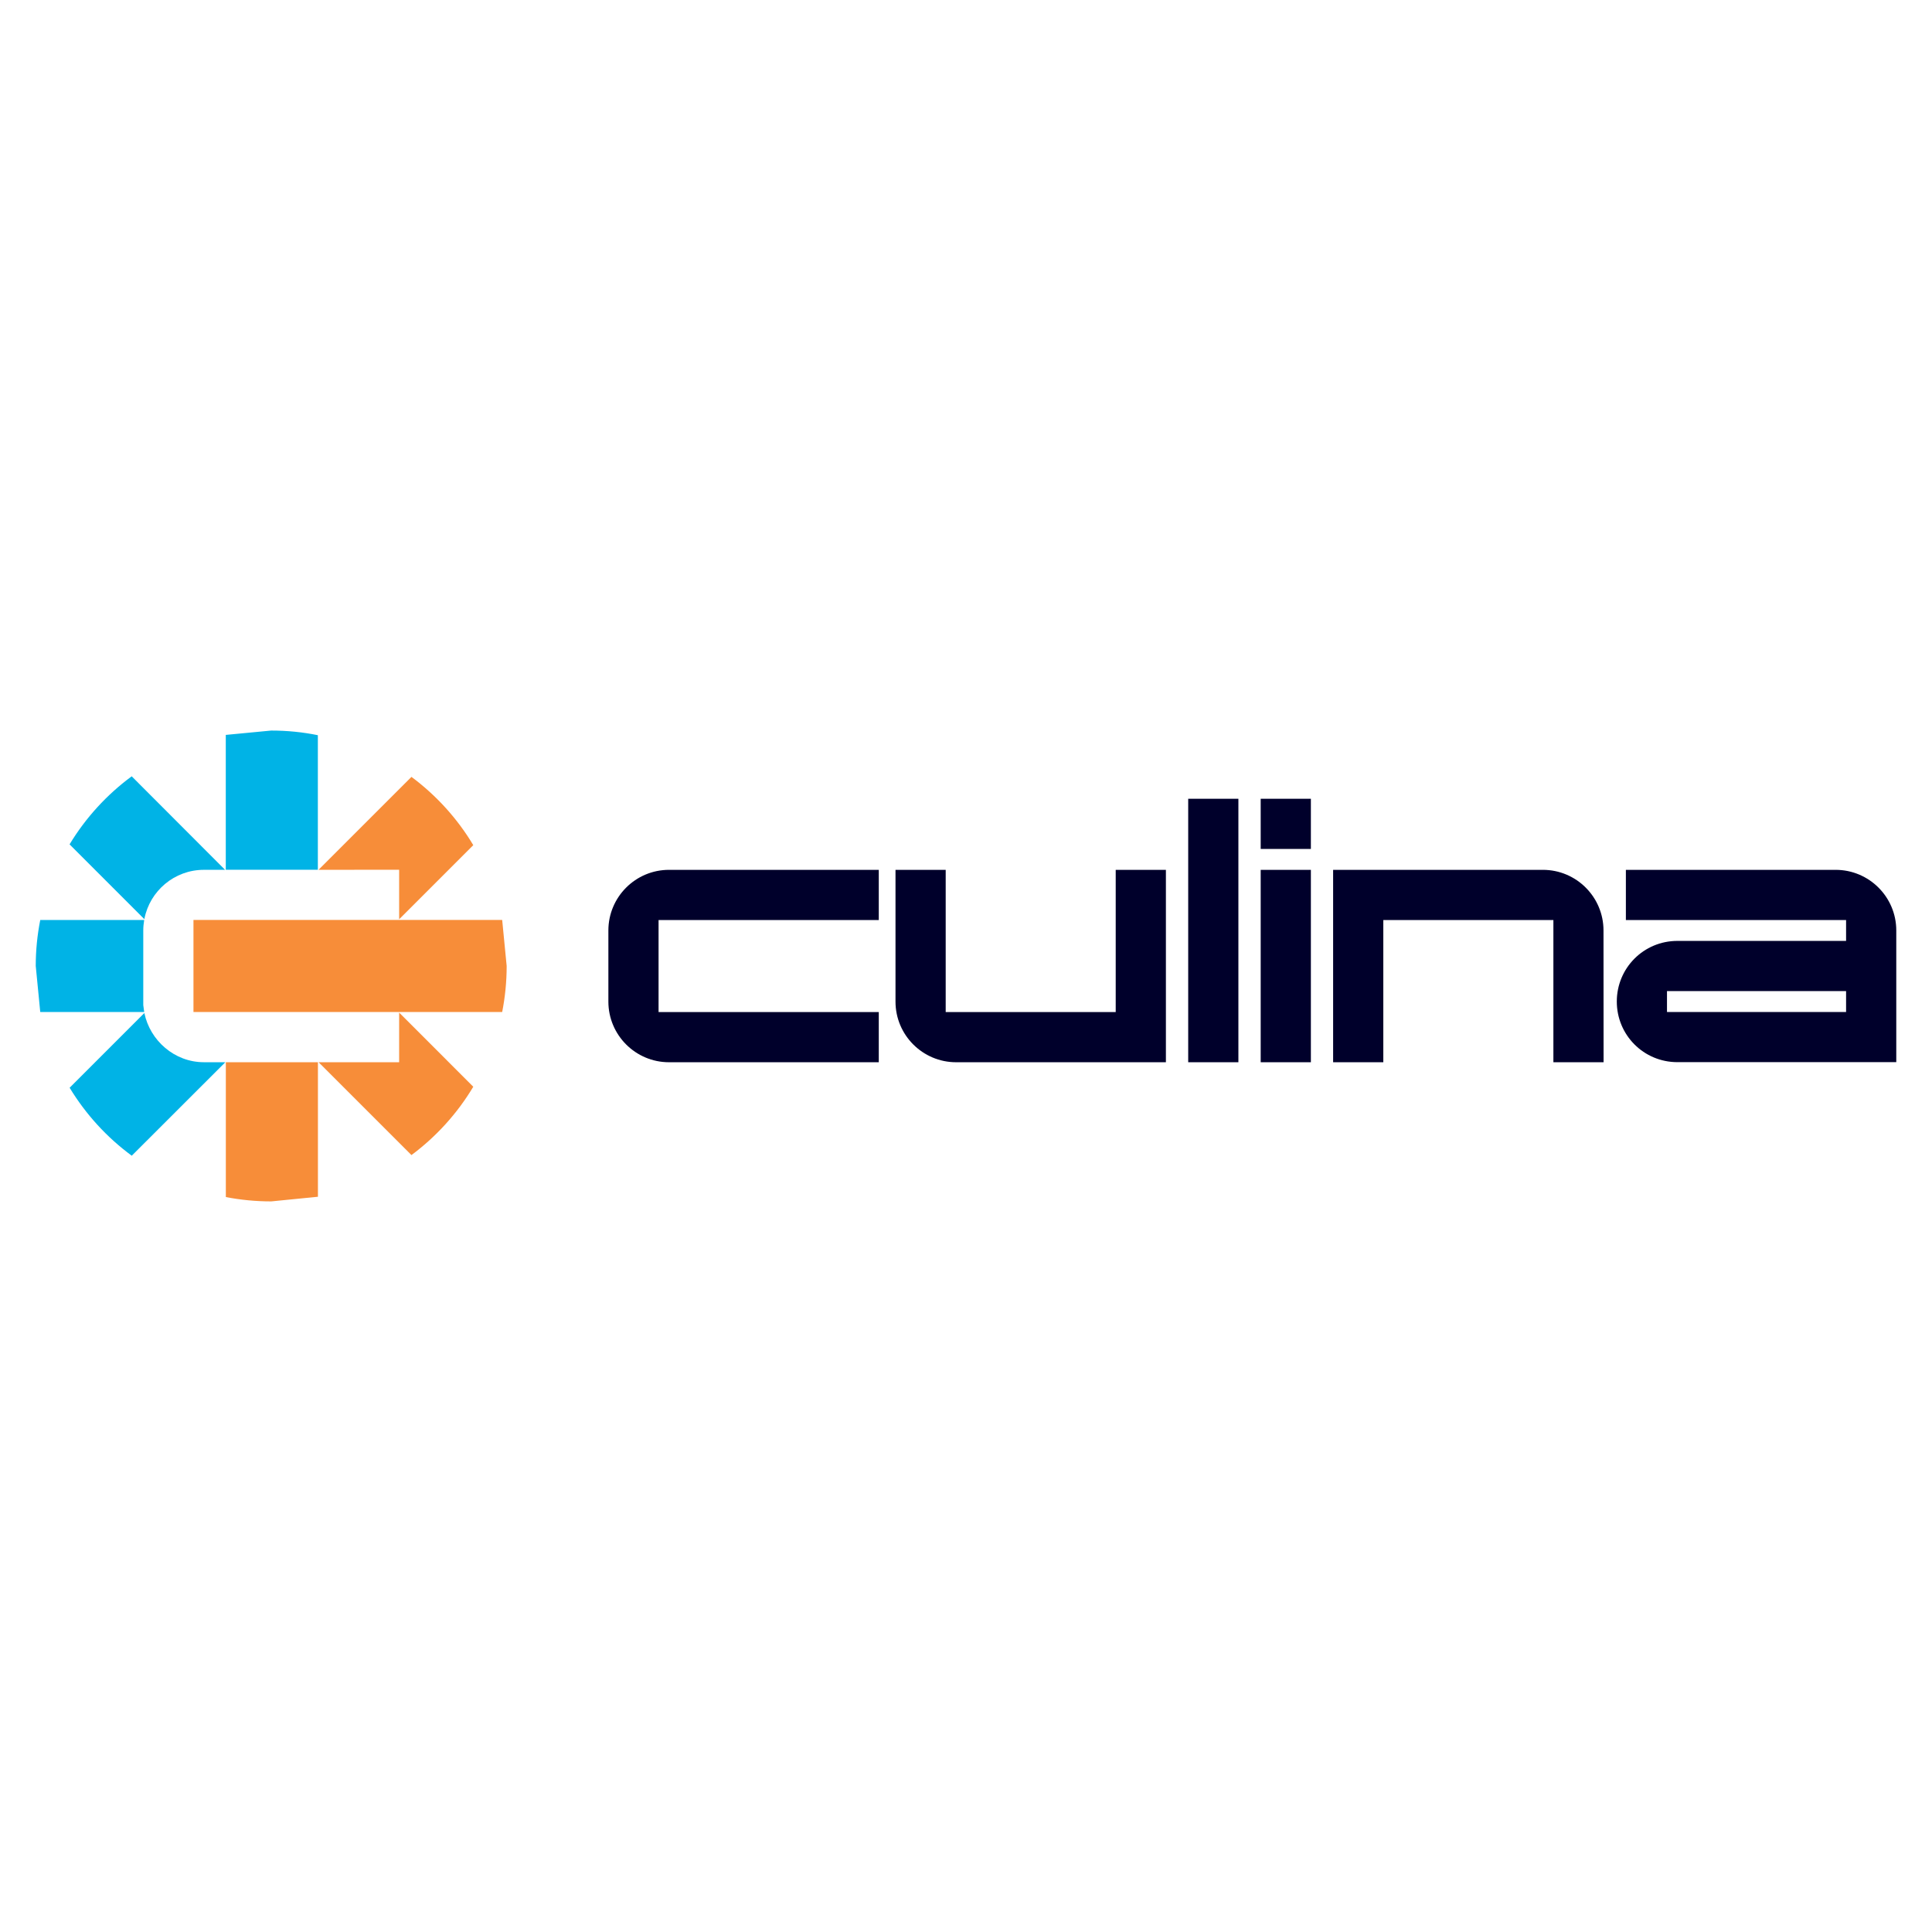
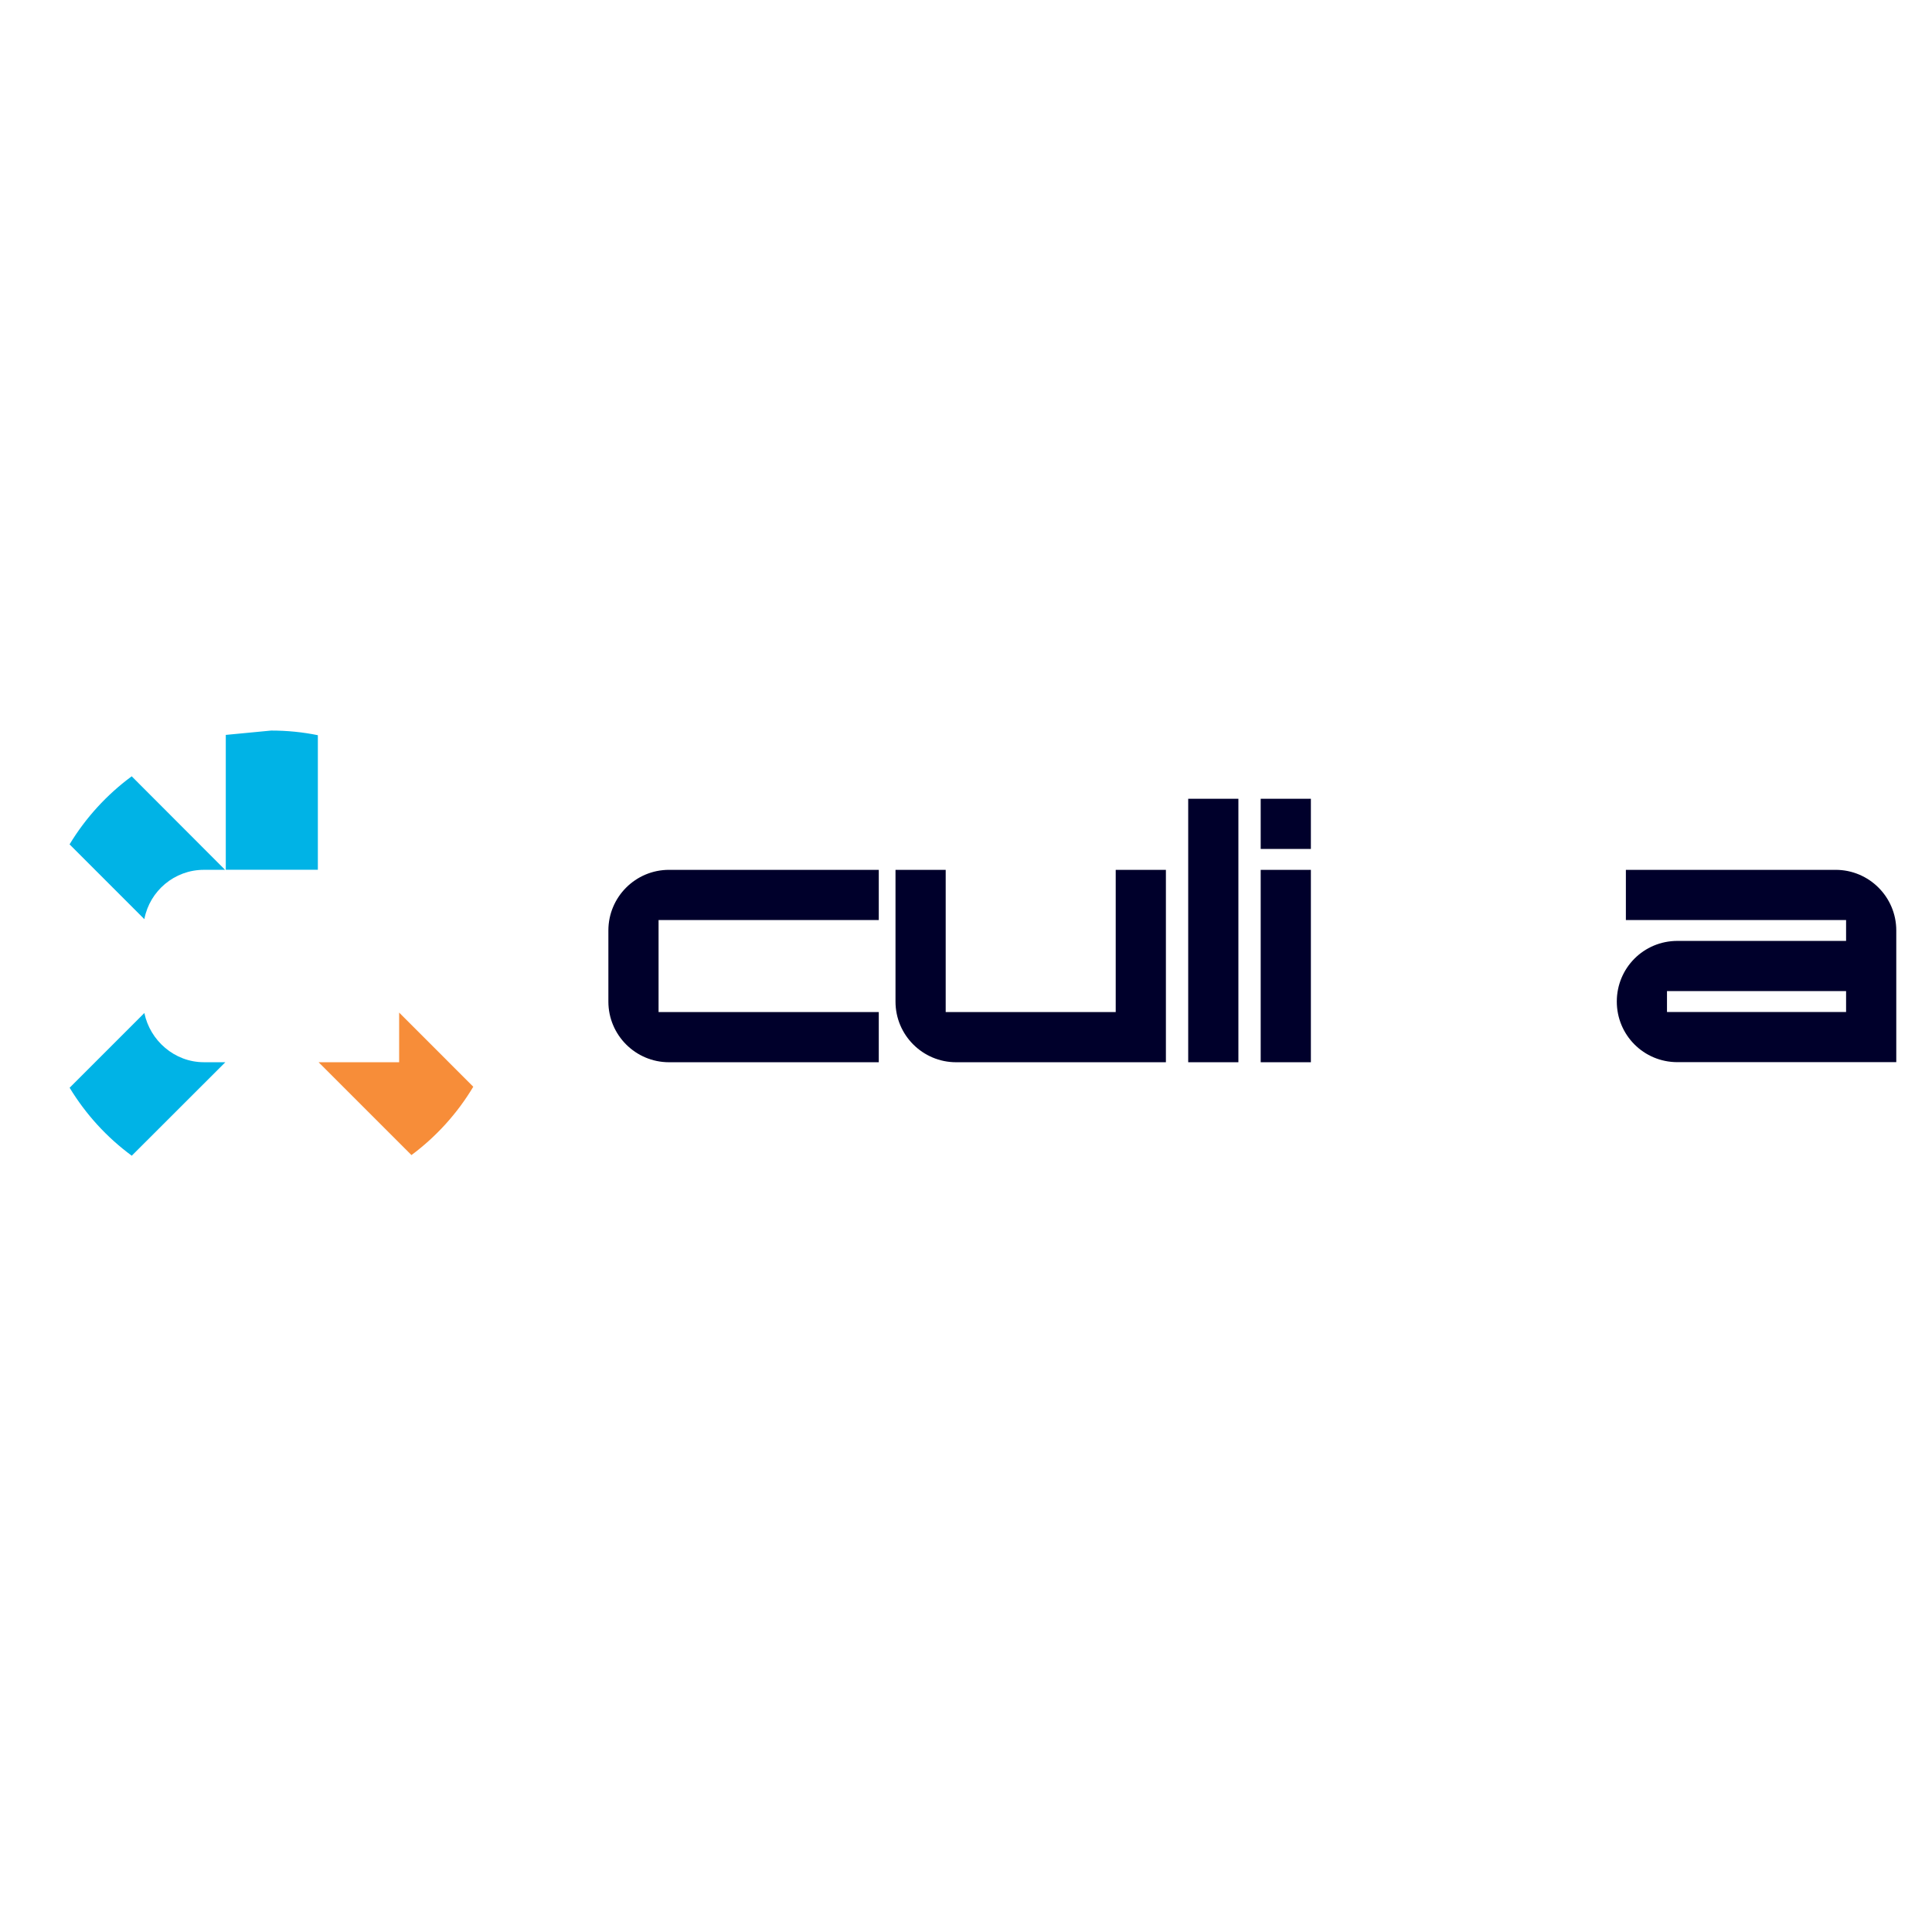
<svg xmlns="http://www.w3.org/2000/svg" width="500" zoomAndPan="magnify" viewBox="0 0 375 375" height="500" preserveAspectRatio="xMidYMid meet" version="1.0">
  <defs>
    <clipPath id="8293cec56a">
      <path d="M 43.711 141.801 L 61.754 141.801 L 61.754 168.859 L 43.711 168.859 Z M 43.711 141.801 " clip-rule="nonzero" />
    </clipPath>
    <clipPath id="2e0ab6967d">
      <path d="M 61.695 168.816 L 61.695 142.703 C 58.77 142.105 55.742 141.801 52.637 141.801 L 43.824 142.645 L 43.824 168.816 L 61.695 168.816 " clip-rule="nonzero" />
    </clipPath>
    <clipPath id="7d576beaa7">
      <path d="M 43.711 206 L 61.754 206 L 61.754 233.387 L 43.711 233.387 Z M 43.711 206 " clip-rule="nonzero" />
    </clipPath>
    <clipPath id="ca179d6796">
-       <path d="M 43.836 206.176 L 43.836 232.348 C 46.684 232.902 49.637 233.191 52.648 233.191 L 61.711 232.289 L 61.711 206.176 L 43.836 206.176 " clip-rule="nonzero" />
-     </clipPath>
+       </clipPath>
    <clipPath id="e7fba05d45">
      <path d="M 61.754 150.125 L 92 150.125 L 92 178.574 L 61.754 178.574 Z M 61.754 150.125 " clip-rule="nonzero" />
    </clipPath>
    <clipPath id="40090cab60">
      <path d="M 77.473 168.816 L 77.473 178.434 L 91.863 164.043 C 88.77 158.867 84.676 154.371 79.863 150.793 L 61.82 168.832 L 77.473 168.816 " clip-rule="nonzero" />
    </clipPath>
    <clipPath id="dc3d1b27cd">
      <path d="M 61.754 196 L 92 196 L 92 224.367 L 61.754 224.367 Z M 61.754 196 " clip-rule="nonzero" />
    </clipPath>
    <clipPath id="98c037b7ef">
      <path d="M 77.473 206.176 L 61.836 206.176 L 79.863 224.199 C 84.676 220.621 88.77 216.109 91.863 210.934 L 77.473 196.543 L 77.473 206.176 " clip-rule="nonzero" />
    </clipPath>
    <clipPath id="ed18a48023">
      <path d="M 6.938 178.574 L 28 178.574 L 28 196.613 L 6.938 196.613 Z M 6.938 178.574 " clip-rule="nonzero" />
    </clipPath>
    <clipPath id="0ffbc56e12">
      <path d="M 27.809 194.406 L 27.809 180.598 C 27.809 179.906 27.879 179.227 27.988 178.574 L 7.812 178.574 C 7.242 181.461 6.938 184.441 6.938 187.496 L 7.812 196.434 L 27.988 196.434 C 27.988 196.434 27.988 196.418 27.988 196.418 L 27.809 195.086 " clip-rule="nonzero" />
    </clipPath>
    <clipPath id="c1445a33fe">
      <path d="M 13.184 196.613 L 44 196.613 L 44 224.367 L 13.184 224.367 Z M 13.184 196.613 " clip-rule="nonzero" />
    </clipPath>
    <clipPath id="5e7c4291a9">
      <path d="M 39.578 206.176 C 33.859 206.176 29.129 201.957 28.031 196.668 L 28.031 196.641 L 27.988 196.656 L 13.516 211.129 C 16.637 216.277 20.746 220.773 25.574 224.324 L 43.738 206.176 L 39.578 206.176 " clip-rule="nonzero" />
    </clipPath>
    <clipPath id="7b0ecf90f9">
      <path d="M 13.184 150.125 L 43.711 150.125 L 43.711 178.574 L 13.184 178.574 Z M 13.184 150.125 " clip-rule="nonzero" />
    </clipPath>
    <clipPath id="5e981960e7">
      <path d="M 25.562 150.68 C 20.73 154.246 16.625 158.73 13.504 163.891 L 28.016 178.406 L 28.031 178.336 C 29.086 172.926 33.859 168.832 39.578 168.832 L 43.684 168.832 L 25.562 150.68 " clip-rule="nonzero" />
    </clipPath>
    <clipPath id="d01956f118">
-       <path d="M 37.469 178 L 98.527 178 L 98.527 196.613 L 37.469 196.613 Z M 37.469 178 " clip-rule="nonzero" />
-     </clipPath>
+       </clipPath>
    <clipPath id="6c390dd02c">
      <path d="M 97.473 178.559 L 37.551 178.559 L 37.551 196.434 L 97.473 196.434 C 98.039 193.547 98.344 190.562 98.344 187.496 L 97.473 178.559 " clip-rule="nonzero" />
    </clipPath>
    <clipPath id="05e79cb75b">
      <path d="M 118.086 168.227 L 170.82 168.227 L 170.82 206.387 L 118.086 206.387 Z M 118.086 168.227 " clip-rule="nonzero" />
    </clipPath>
    <clipPath id="21ba4fc296">
      <path d="M 170.57 206.18 L 129.855 206.18 C 123.359 206.18 118.086 200.906 118.086 194.41 L 118.086 180.605 C 118.086 174.109 123.359 168.836 129.855 168.836 L 170.57 168.836 L 170.57 178.578 L 127.828 178.578 L 127.828 196.438 L 170.57 196.438 L 170.57 206.18 " clip-rule="nonzero" />
    </clipPath>
    <clipPath id="657f335fe8">
      <path d="M 173.594 168.227 L 226.328 168.227 L 226.328 206.387 L 173.594 206.387 Z M 173.594 168.227 " clip-rule="nonzero" />
    </clipPath>
    <clipPath id="9c09f4aea3">
      <path d="M 226.301 206.18 L 185.586 206.18 C 179.09 206.18 173.816 200.906 173.816 194.41 L 173.816 168.836 L 183.559 168.836 L 183.559 196.438 L 216.559 196.438 L 216.559 168.836 L 226.301 168.836 L 226.301 206.18 " clip-rule="nonzero" />
    </clipPath>
    <clipPath id="d05a30d2ce">
      <path d="M 230.629 155.043 L 240.371 155.043 L 240.371 206.18 L 230.629 206.18 Z M 230.629 155.043 " clip-rule="nonzero" />
    </clipPath>
    <clipPath id="eb85f9991c">
      <path d="M 244.699 155.043 L 254.441 155.043 L 254.441 164.785 L 244.699 164.785 Z M 244.699 168.836 L 254.441 168.836 L 254.441 206.18 L 244.699 206.18 Z M 244.699 168.836 " clip-rule="nonzero" />
    </clipPath>
    <clipPath id="703e9123c8">
      <path d="M 258.242 168.227 L 311.672 168.227 L 311.672 206.387 L 258.242 206.387 Z M 258.242 168.227 " clip-rule="nonzero" />
    </clipPath>
    <clipPath id="5fb318f317">
-       <path d="M 311.254 206.18 L 301.512 206.18 L 301.512 178.578 L 268.5 178.578 L 268.5 206.18 L 258.758 206.18 L 258.758 168.836 L 299.473 168.836 C 305.965 168.836 311.238 174.109 311.238 180.605 L 311.254 206.18 " clip-rule="nonzero" />
-     </clipPath>
+       </clipPath>
    <clipPath id="bbaea7ea4d">
      <path d="M 313.75 168.227 L 368.566 168.227 L 368.566 206.387 L 313.75 206.387 Z M 313.75 168.227 " clip-rule="nonzero" />
    </clipPath>
    <clipPath id="cc8afb5518">
-       <path d="M 358.324 192.371 L 323.562 192.371 L 323.562 196.426 L 358.324 196.426 L 358.324 192.371 M 368.066 206.164 L 325.59 206.164 C 319.023 206.164 313.82 200.891 313.82 194.398 C 313.82 187.902 319.023 182.629 325.59 182.629 L 358.324 182.629 L 358.324 178.578 L 315.582 178.578 L 315.582 168.836 L 356.297 168.836 C 362.793 168.836 368.066 174.109 368.066 180.605 L 368.066 206.164 " clip-rule="nonzero" />
+       <path d="M 358.324 192.371 L 323.562 192.371 L 323.562 196.426 L 358.324 196.426 L 358.324 192.371 M 368.066 206.164 L 325.59 206.164 C 319.023 206.164 313.82 200.891 313.82 194.398 C 313.82 187.902 319.023 182.629 325.59 182.629 L 358.324 182.629 L 358.324 178.578 L 315.582 178.578 L 315.582 168.836 L 356.297 168.836 C 362.793 168.836 368.066 174.109 368.066 180.605 " clip-rule="nonzero" />
    </clipPath>
  </defs>
  <g clip-path="url(#8293cec56a)">
    <g clip-path="url(#2e0ab6967d)">
      <path fill="#00b3e6" d="M 0 134.859 L 105.465 134.859 L 105.465 240.324 L 0 240.324 Z M 0 134.859 " fill-opacity="1" fill-rule="nonzero" />
    </g>
  </g>
  <g clip-path="url(#7d576beaa7)">
    <g clip-path="url(#ca179d6796)">
      <path fill="#f78d39" d="M 0 134.859 L 105.465 134.859 L 105.465 240.324 L 0 240.324 Z M 0 134.859 " fill-opacity="1" fill-rule="nonzero" />
    </g>
  </g>
  <g clip-path="url(#e7fba05d45)">
    <g clip-path="url(#40090cab60)">
-       <path fill="#f78d39" d="M 0 134.859 L 105.465 134.859 L 105.465 240.324 L 0 240.324 Z M 0 134.859 " fill-opacity="1" fill-rule="nonzero" />
-     </g>
+       </g>
  </g>
  <g clip-path="url(#dc3d1b27cd)">
    <g clip-path="url(#98c037b7ef)">
      <path fill="#f78d39" d="M 0 134.859 L 105.465 134.859 L 105.465 240.324 L 0 240.324 Z M 0 134.859 " fill-opacity="1" fill-rule="nonzero" />
    </g>
  </g>
  <g clip-path="url(#ed18a48023)">
    <g clip-path="url(#0ffbc56e12)">
-       <path fill="#00b3e6" d="M 0 134.859 L 105.465 134.859 L 105.465 240.324 L 0 240.324 Z M 0 134.859 " fill-opacity="1" fill-rule="nonzero" />
-     </g>
+       </g>
  </g>
  <g clip-path="url(#c1445a33fe)">
    <g clip-path="url(#5e7c4291a9)">
      <path fill="#00b3e6" d="M 0 134.859 L 105.465 134.859 L 105.465 240.324 L 0 240.324 Z M 0 134.859 " fill-opacity="1" fill-rule="nonzero" />
    </g>
  </g>
  <g clip-path="url(#7b0ecf90f9)">
    <g clip-path="url(#5e981960e7)">
      <path fill="#00b3e6" d="M 0 134.859 L 105.465 134.859 L 105.465 240.324 L 0 240.324 Z M 0 134.859 " fill-opacity="1" fill-rule="nonzero" />
    </g>
  </g>
  <g clip-path="url(#d01956f118)">
    <g clip-path="url(#6c390dd02c)">
      <path fill="#f78d39" d="M 0 134.859 L 105.465 134.859 L 105.465 240.324 L 0 240.324 Z M 0 134.859 " fill-opacity="1" fill-rule="nonzero" />
    </g>
  </g>
  <g clip-path="url(#05e79cb75b)">
    <g clip-path="url(#21ba4fc296)">
      <path fill="#00002b" d="M 111.148 148.105 L 374.809 148.105 L 374.809 213.324 L 111.148 213.324 Z M 111.148 148.105 " fill-opacity="1" fill-rule="nonzero" />
    </g>
  </g>
  <g clip-path="url(#657f335fe8)">
    <g clip-path="url(#9c09f4aea3)">
      <path fill="#00002b" d="M 111.148 148.105 L 374.809 148.105 L 374.809 213.324 L 111.148 213.324 Z M 111.148 148.105 " fill-opacity="1" fill-rule="nonzero" />
    </g>
  </g>
  <g clip-path="url(#d05a30d2ce)">
    <path fill="#00002b" d="M 111.148 148.105 L 374.809 148.105 L 374.809 213.324 L 111.148 213.324 Z M 111.148 148.105 " fill-opacity="1" fill-rule="nonzero" />
  </g>
  <g clip-path="url(#eb85f9991c)">
    <path fill="#00002b" d="M 111.148 148.105 L 374.809 148.105 L 374.809 213.324 L 111.148 213.324 Z M 111.148 148.105 " fill-opacity="1" fill-rule="nonzero" />
  </g>
  <g clip-path="url(#703e9123c8)">
    <g clip-path="url(#5fb318f317)">
      <path fill="#00002b" d="M 111.148 148.105 L 374.809 148.105 L 374.809 213.324 L 111.148 213.324 Z M 111.148 148.105 " fill-opacity="1" fill-rule="nonzero" />
    </g>
  </g>
  <g clip-path="url(#bbaea7ea4d)">
    <g clip-path="url(#cc8afb5518)">
      <path fill="#00002b" d="M 111.148 148.105 L 374.809 148.105 L 374.809 213.324 L 111.148 213.324 Z M 111.148 148.105 " fill-opacity="1" fill-rule="nonzero" />
    </g>
  </g>
</svg>